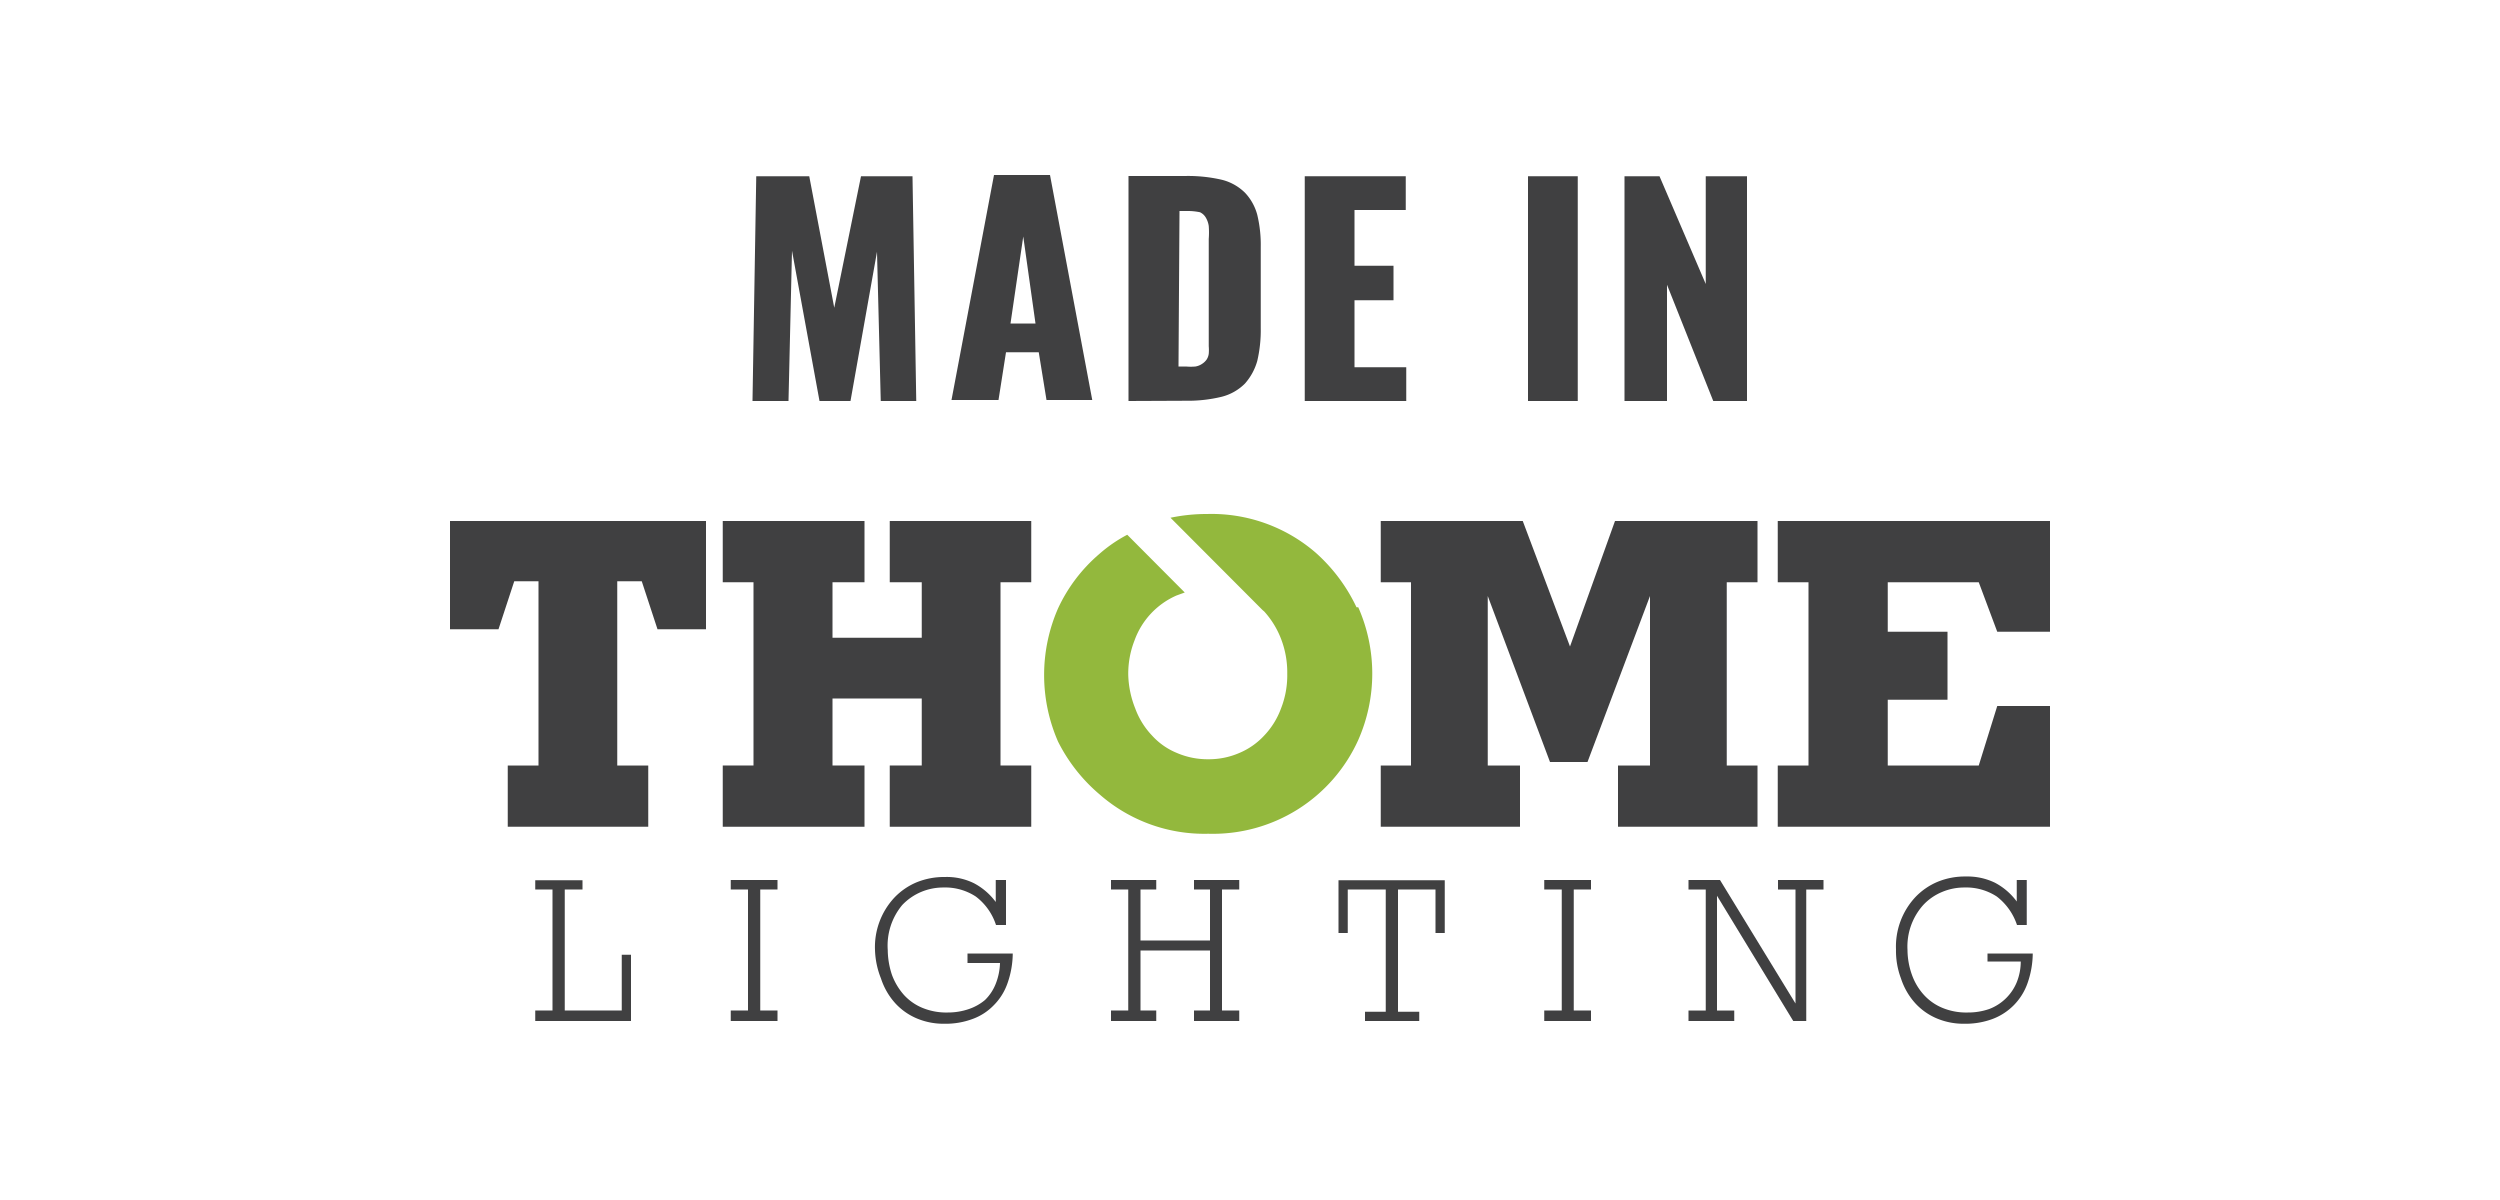
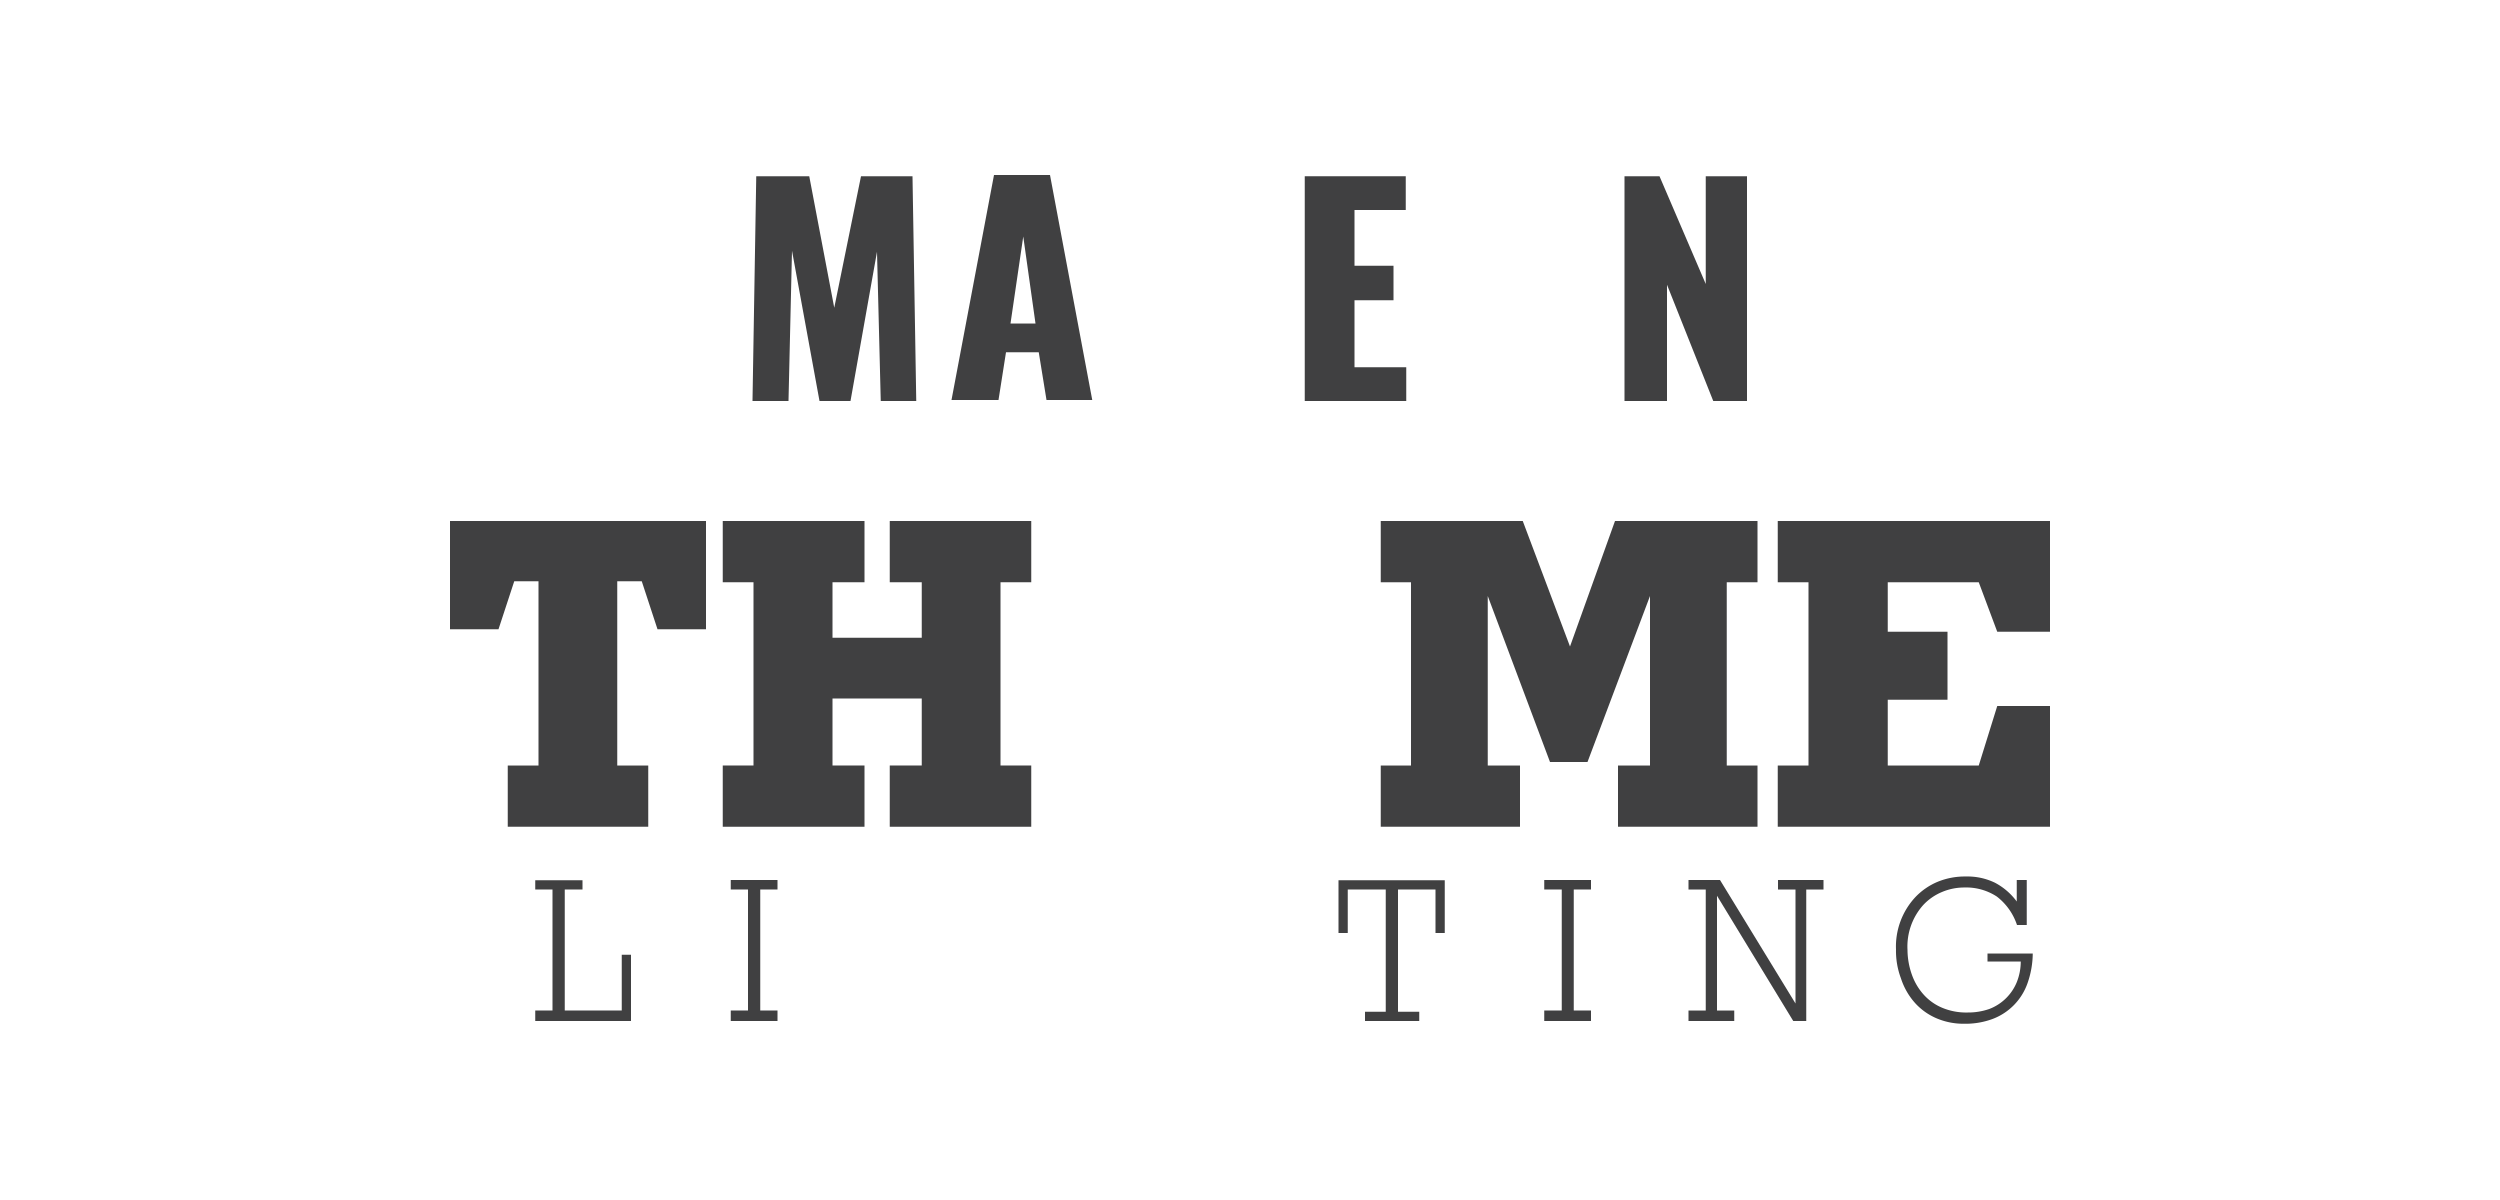
<svg xmlns="http://www.w3.org/2000/svg" width="100" height="48" viewBox="0 0 100 48">
  <title>Artboard 1 copy 23</title>
  <g>
    <polygon points="30.1 16.04 30.25 7.05 32.37 7.05 33.37 12.31 34.44 7.05 36.5 7.05 36.65 16.04 35.23 16.04 35.08 10.07 34.02 16.04 32.78 16.04 31.68 10.03 31.54 16.04 30.1 16.04" style="fill: #404041" />
    <path d="M40.42,12.94h1l-.49-3.48ZM38.06,16l1.7-9H42l1.69,9H41.86l-.31-1.91H40.24L39.94,16Z" style="fill: #404041" />
-     <path d="M47.14,14.66h.3a2,2,0,0,0,.38,0,.67.67,0,0,0,.27-.11.66.66,0,0,0,.17-.16.55.55,0,0,0,.09-.24,1.77,1.77,0,0,0,0-.3c0-.1,0-.23,0-.39V9.56a3.45,3.45,0,0,0,0-.52.92.92,0,0,0-.12-.34A.53.53,0,0,0,48,8.49a2.44,2.44,0,0,0-.53-.05h-.29Zm-2,1.38v-9h2.26a6,6,0,0,1,1.47.15,2,2,0,0,1,.93.52,2.05,2.05,0,0,1,.49.88,5.13,5.13,0,0,1,.14,1.29v3.24a5.39,5.39,0,0,1-.14,1.32,2.31,2.31,0,0,1-.49.9,2,2,0,0,1-.93.53,5.73,5.73,0,0,1-1.44.16Z" style="fill: #404041" />
    <polygon points="52.19 16.04 52.19 7.05 56.23 7.05 56.23 8.4 54.18 8.4 54.18 10.63 55.74 10.63 55.74 12.01 54.18 12.01 54.18 14.69 56.25 14.69 56.25 16.04 52.19 16.04" style="fill: #404041" />
-     <rect x="61.12" y="7.05" width="1.99" height="8.99" style="fill: #404041" />
    <polygon points="64.98 16.04 64.98 7.05 66.38 7.05 68.23 11.36 68.23 7.05 69.88 7.05 69.88 16.04 68.53 16.04 66.68 11.39 66.68 16.04 64.98 16.04" style="fill: #404041" />
    <polygon points="20.31 30.62 21.54 30.62 21.54 23.25 20.57 23.25 19.94 25.17 18 25.17 18 20.84 28.24 20.84 28.24 25.17 26.3 25.17 25.67 23.25 24.69 23.25 24.69 30.62 25.93 30.62 25.93 33.07 20.31 33.07 20.31 30.62" style="fill: #404041" />
    <polygon points="28.91 30.62 30.14 30.62 30.14 23.29 28.91 23.29 28.91 20.84 34.58 20.84 34.58 23.29 33.3 23.29 33.3 25.51 36.87 25.51 36.87 23.29 35.59 23.29 35.59 20.84 41.25 20.84 41.25 23.29 40.02 23.29 40.02 30.62 41.25 30.62 41.25 33.07 35.59 33.07 35.59 30.62 36.87 30.62 36.87 27.94 33.3 27.94 33.3 30.62 34.58 30.62 34.58 33.07 28.91 33.07 28.91 30.62" style="fill: #404041" />
    <polygon points="55.23 30.62 56.44 30.62 56.44 23.29 55.23 23.29 55.23 20.84 60.91 20.84 62.8 25.86 64.6 20.84 70.3 20.84 70.3 23.29 69.07 23.29 69.07 30.62 70.3 30.62 70.3 33.07 64.72 33.07 64.72 30.62 66 30.62 66 23.84 63.5 30.48 62 30.48 59.51 23.84 59.51 30.62 60.8 30.62 60.8 33.07 55.23 33.07 55.23 30.62" style="fill: #404041" />
    <polygon points="71.11 30.62 72.34 30.62 72.34 23.29 71.11 23.29 71.11 20.84 82 20.84 82 25.27 79.89 25.27 79.15 23.29 75.51 23.29 75.51 25.27 77.9 25.27 77.9 27.99 75.51 27.99 75.51 30.62 79.15 30.62 79.89 28.24 82 28.24 82 33.07 71.11 33.07 71.11 30.62" style="fill: #404041" />
-     <path d="M54.26,24.29a6.81,6.81,0,0,0-1.63-2.18,6.37,6.37,0,0,0-4.35-1.55,7,7,0,0,0-1.46.15L50.5,24.4h0l.07.06a3.51,3.51,0,0,1,.67,1.09,3.71,3.71,0,0,1,.25,1.4,3.62,3.62,0,0,1-.25,1.39,3.13,3.13,0,0,1-.67,1.08,2.87,2.87,0,0,1-1,.7,3.05,3.05,0,0,1-1.24.25,3.1,3.1,0,0,1-1.25-.25,2.74,2.74,0,0,1-1-.7,3.13,3.13,0,0,1-.67-1.08A3.9,3.9,0,0,1,45.13,27a3.64,3.64,0,0,1,.25-1.38,3.11,3.11,0,0,1,1.68-1.8l.33-.12-2.3-2.31a5.7,5.7,0,0,0-1.13.78,6.4,6.4,0,0,0-1.64,2.17,6.65,6.65,0,0,0,0,5.32A6.71,6.71,0,0,0,44,31.79a6.35,6.35,0,0,0,4.33,1.56,6.38,6.38,0,0,0,6-3.75,6.57,6.57,0,0,0,0-5.31" style="fill: #93b83d" />
    <polygon points="24.87 38.19 25.24 38.19 25.24 40.84 21.41 40.84 21.41 40.42 22.1 40.42 22.1 35.58 21.41 35.58 21.41 35.21 23.3 35.21 23.3 35.58 22.59 35.58 22.59 40.42 24.87 40.42 24.87 38.19" style="fill: #404041" />
    <polygon points="29.23 35.2 29.23 35.58 29.92 35.58 29.92 40.42 29.23 40.42 29.23 40.84 31.1 40.84 31.1 40.42 30.41 40.42 30.41 35.58 31.1 35.58 31.1 35.2 29.23 35.2" style="fill: #404041" />
-     <path d="M38.7,38.14h1.81a3.66,3.66,0,0,1-.21,1.19,2.32,2.32,0,0,1-.55.88,2.23,2.23,0,0,1-.85.55,3.08,3.08,0,0,1-1.13.19,2.75,2.75,0,0,1-1.09-.21,2.47,2.47,0,0,1-.86-.6,2.73,2.73,0,0,1-.58-1A3.32,3.32,0,0,1,35,38a2.9,2.9,0,0,1,.77-2.09,2.64,2.64,0,0,1,.9-.62,2.92,2.92,0,0,1,1.13-.21,2.45,2.45,0,0,1,1.16.25,2.57,2.57,0,0,1,.87.75V35.2h.41V37h-.4a2.32,2.32,0,0,0-.81-1.14,2.24,2.24,0,0,0-1.3-.36,2.28,2.28,0,0,0-.89.18,2.25,2.25,0,0,0-.75.52A2.53,2.53,0,0,0,35.51,38a3.21,3.21,0,0,0,.17,1,2.54,2.54,0,0,0,.48.8,2.07,2.07,0,0,0,.75.52,2.5,2.5,0,0,0,1,.18,2.57,2.57,0,0,0,.85-.14A2,2,0,0,0,39.4,40a1.85,1.85,0,0,0,.43-.65,2.45,2.45,0,0,0,.17-.83H38.7Z" style="fill: #404041" />
-     <polygon points="44.44 40.42 45.13 40.42 45.13 35.58 44.44 35.58 44.44 35.2 46.25 35.2 46.25 35.58 45.62 35.58 45.62 37.62 48.4 37.62 48.4 35.58 47.76 35.58 47.76 35.2 49.57 35.2 49.57 35.58 48.88 35.58 48.88 40.42 49.57 40.42 49.57 40.84 47.76 40.84 47.76 40.42 48.4 40.42 48.4 38.02 45.62 38.02 45.62 40.42 46.25 40.42 46.25 40.84 44.44 40.84 44.44 40.42" style="fill: #404041" />
    <polygon points="53.91 37.32 53.54 37.32 53.54 35.21 57.79 35.21 57.79 37.32 57.42 37.32 57.42 35.58 55.92 35.58 55.92 40.47 56.77 40.47 56.77 40.84 54.6 40.84 54.6 40.47 55.43 40.47 55.43 35.58 53.91 35.58 53.91 37.32" style="fill: #404041" />
    <polygon points="61.77 35.2 61.77 35.58 62.47 35.58 62.47 40.42 61.77 40.42 61.77 40.84 63.64 40.84 63.64 40.42 62.95 40.42 62.95 35.58 63.64 35.58 63.64 35.2 61.77 35.2" style="fill: #404041" />
    <polygon points="68.68 40.42 69.37 40.42 69.37 40.84 67.54 40.84 67.54 40.42 68.23 40.42 68.23 35.58 67.54 35.58 67.54 35.2 68.8 35.2 71.82 40.14 71.82 35.58 71.12 35.58 71.12 35.2 72.94 35.2 72.94 35.58 72.25 35.58 72.25 40.84 71.73 40.84 68.68 35.83 68.68 40.42" style="fill: #404041" />
    <path d="M79.5,38.14h1.81a3.66,3.66,0,0,1-.21,1.19,2.36,2.36,0,0,1-1.4,1.43,3.12,3.12,0,0,1-1.13.19,2.75,2.75,0,0,1-1.09-.21,2.47,2.47,0,0,1-.86-.6,2.73,2.73,0,0,1-.58-1,3.11,3.11,0,0,1-.2-1.16,2.9,2.9,0,0,1,.77-2.09,2.64,2.64,0,0,1,.9-.62,2.87,2.87,0,0,1,1.12-.21,2.52,2.52,0,0,1,1.17.25,2.57,2.57,0,0,1,.87.75V35.2h.4V37h-.39a2.38,2.38,0,0,0-.81-1.14,2.24,2.24,0,0,0-1.3-.36,2.28,2.28,0,0,0-.89.18,2.16,2.16,0,0,0-.75.52A2.49,2.49,0,0,0,76.3,38a3,3,0,0,0,.18,1,2.37,2.37,0,0,0,.48.8,2.07,2.07,0,0,0,.75.52,2.49,2.49,0,0,0,1,.18,2.58,2.58,0,0,0,.86-.14,1.93,1.93,0,0,0,1.1-1.07,2.23,2.23,0,0,0,.16-.83H79.5Z" style="fill: #404041" />
  </g>
</svg>